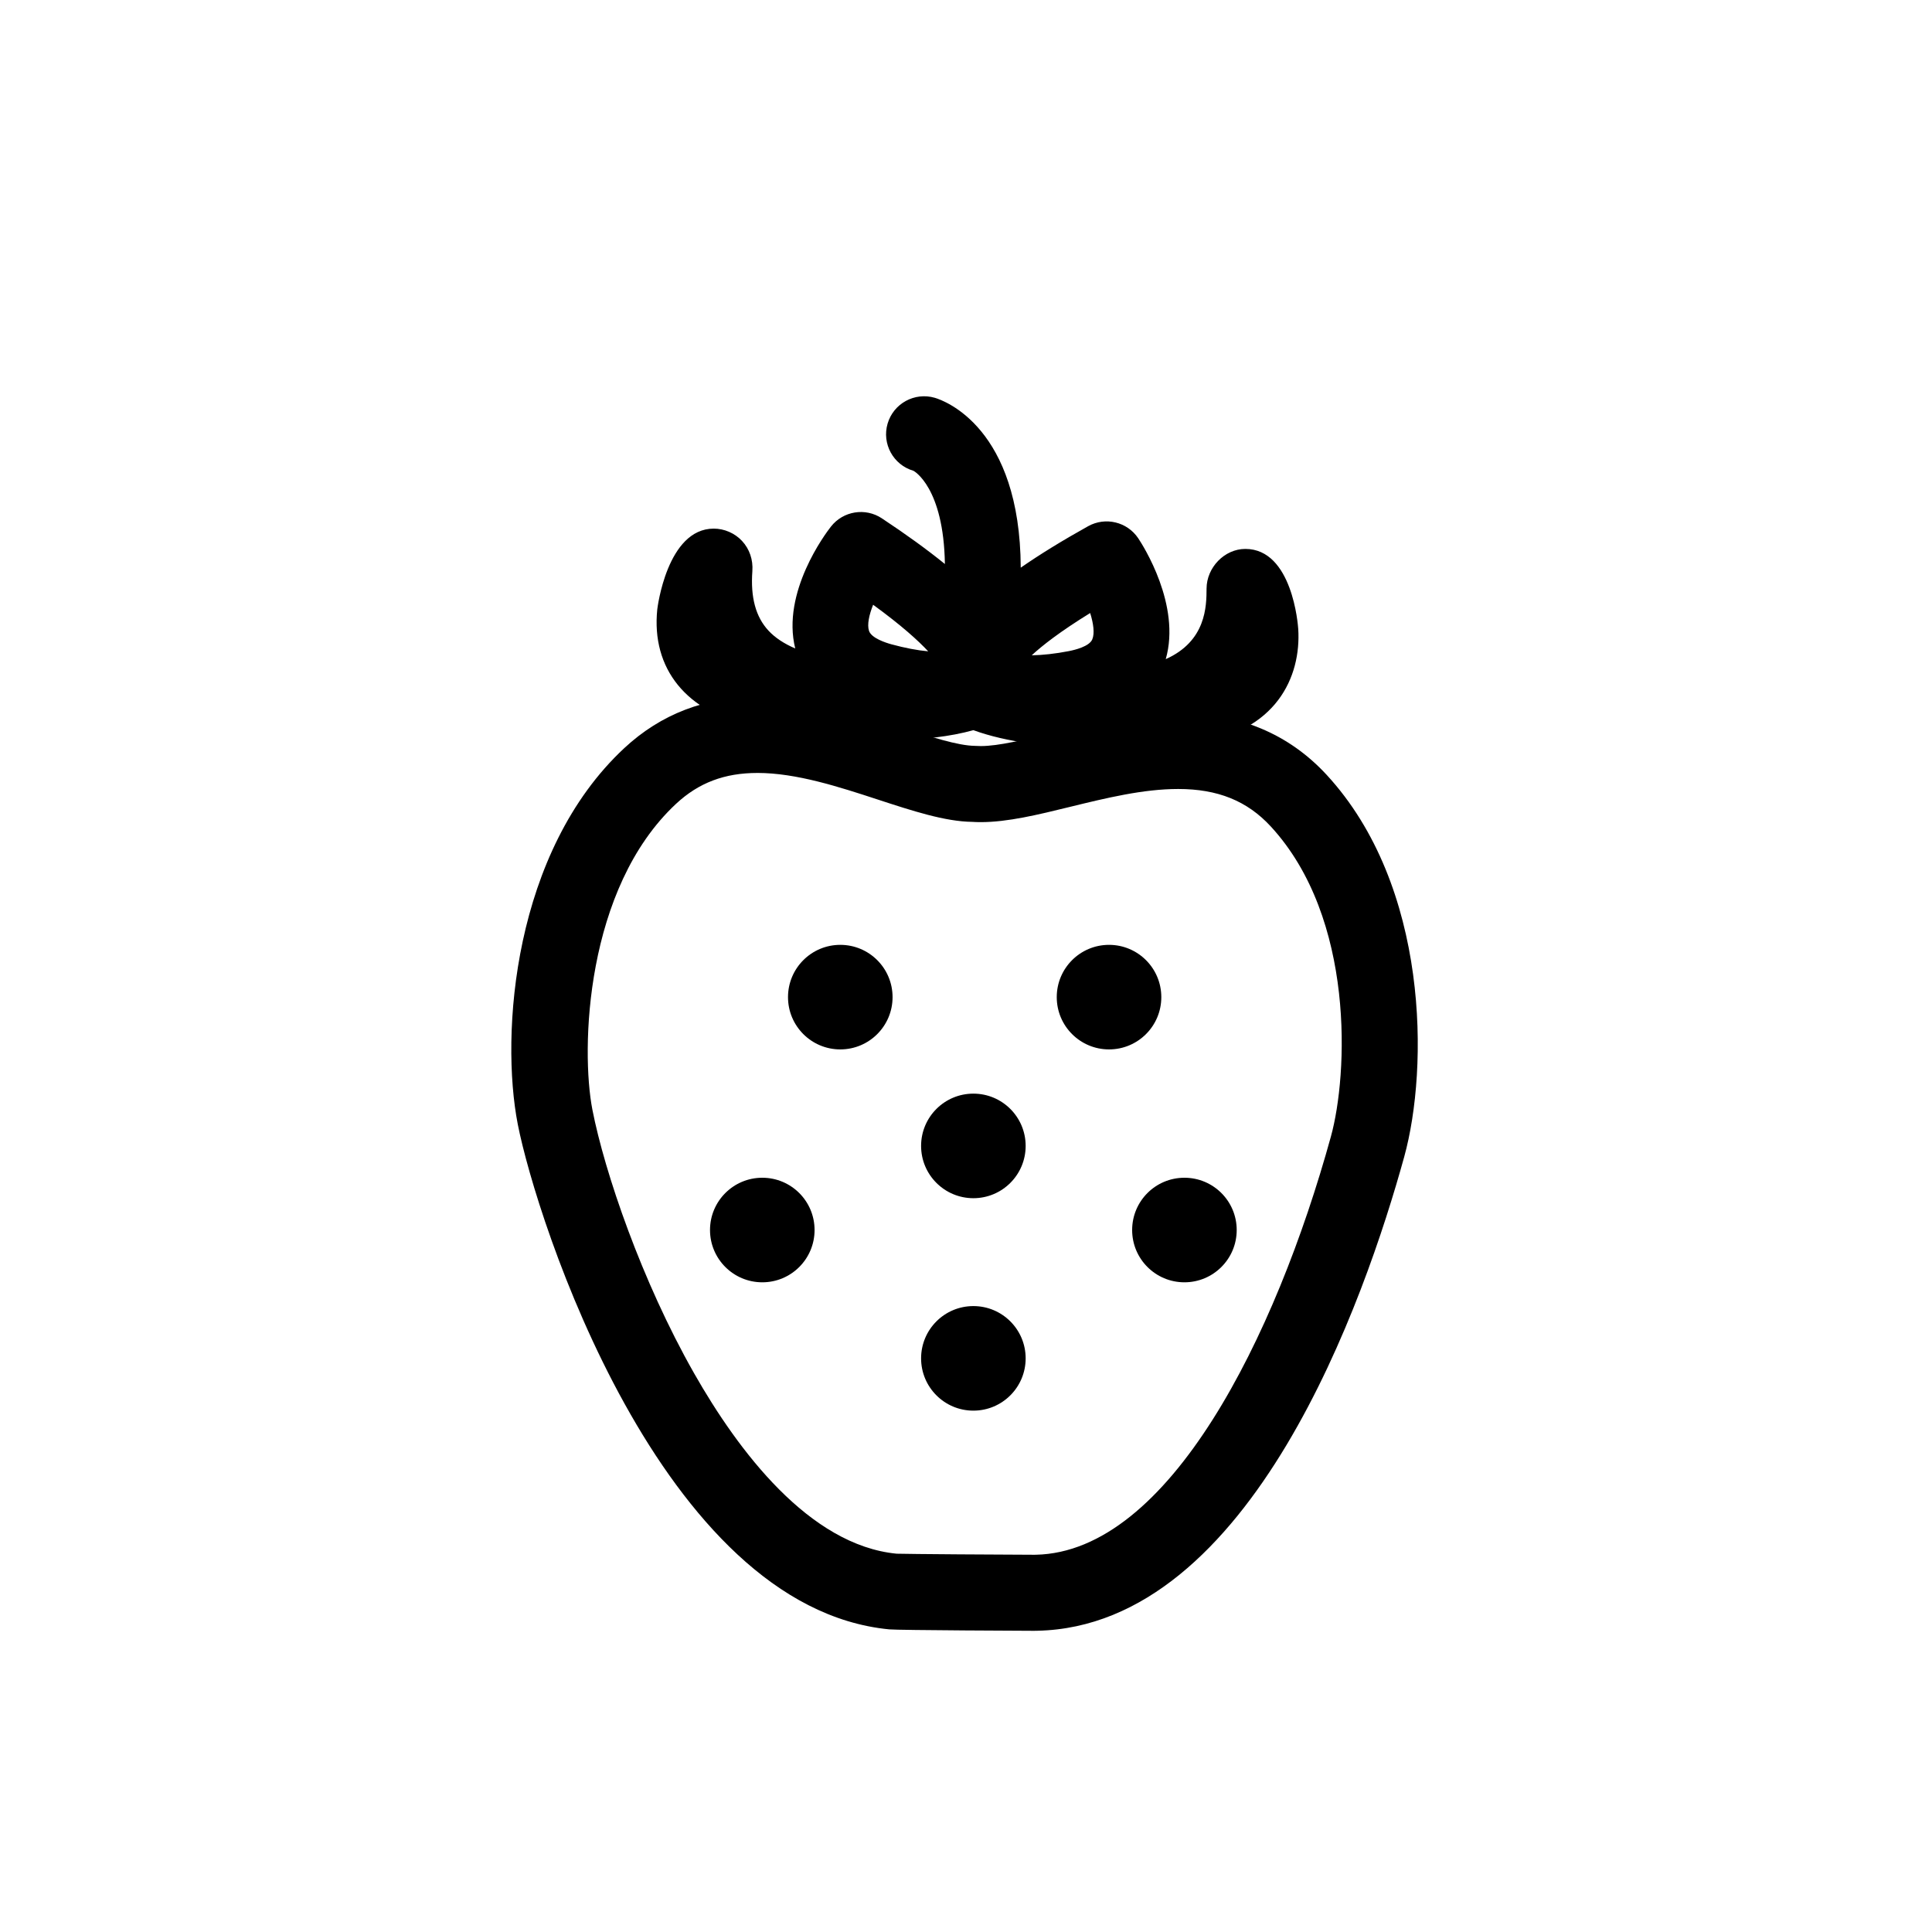
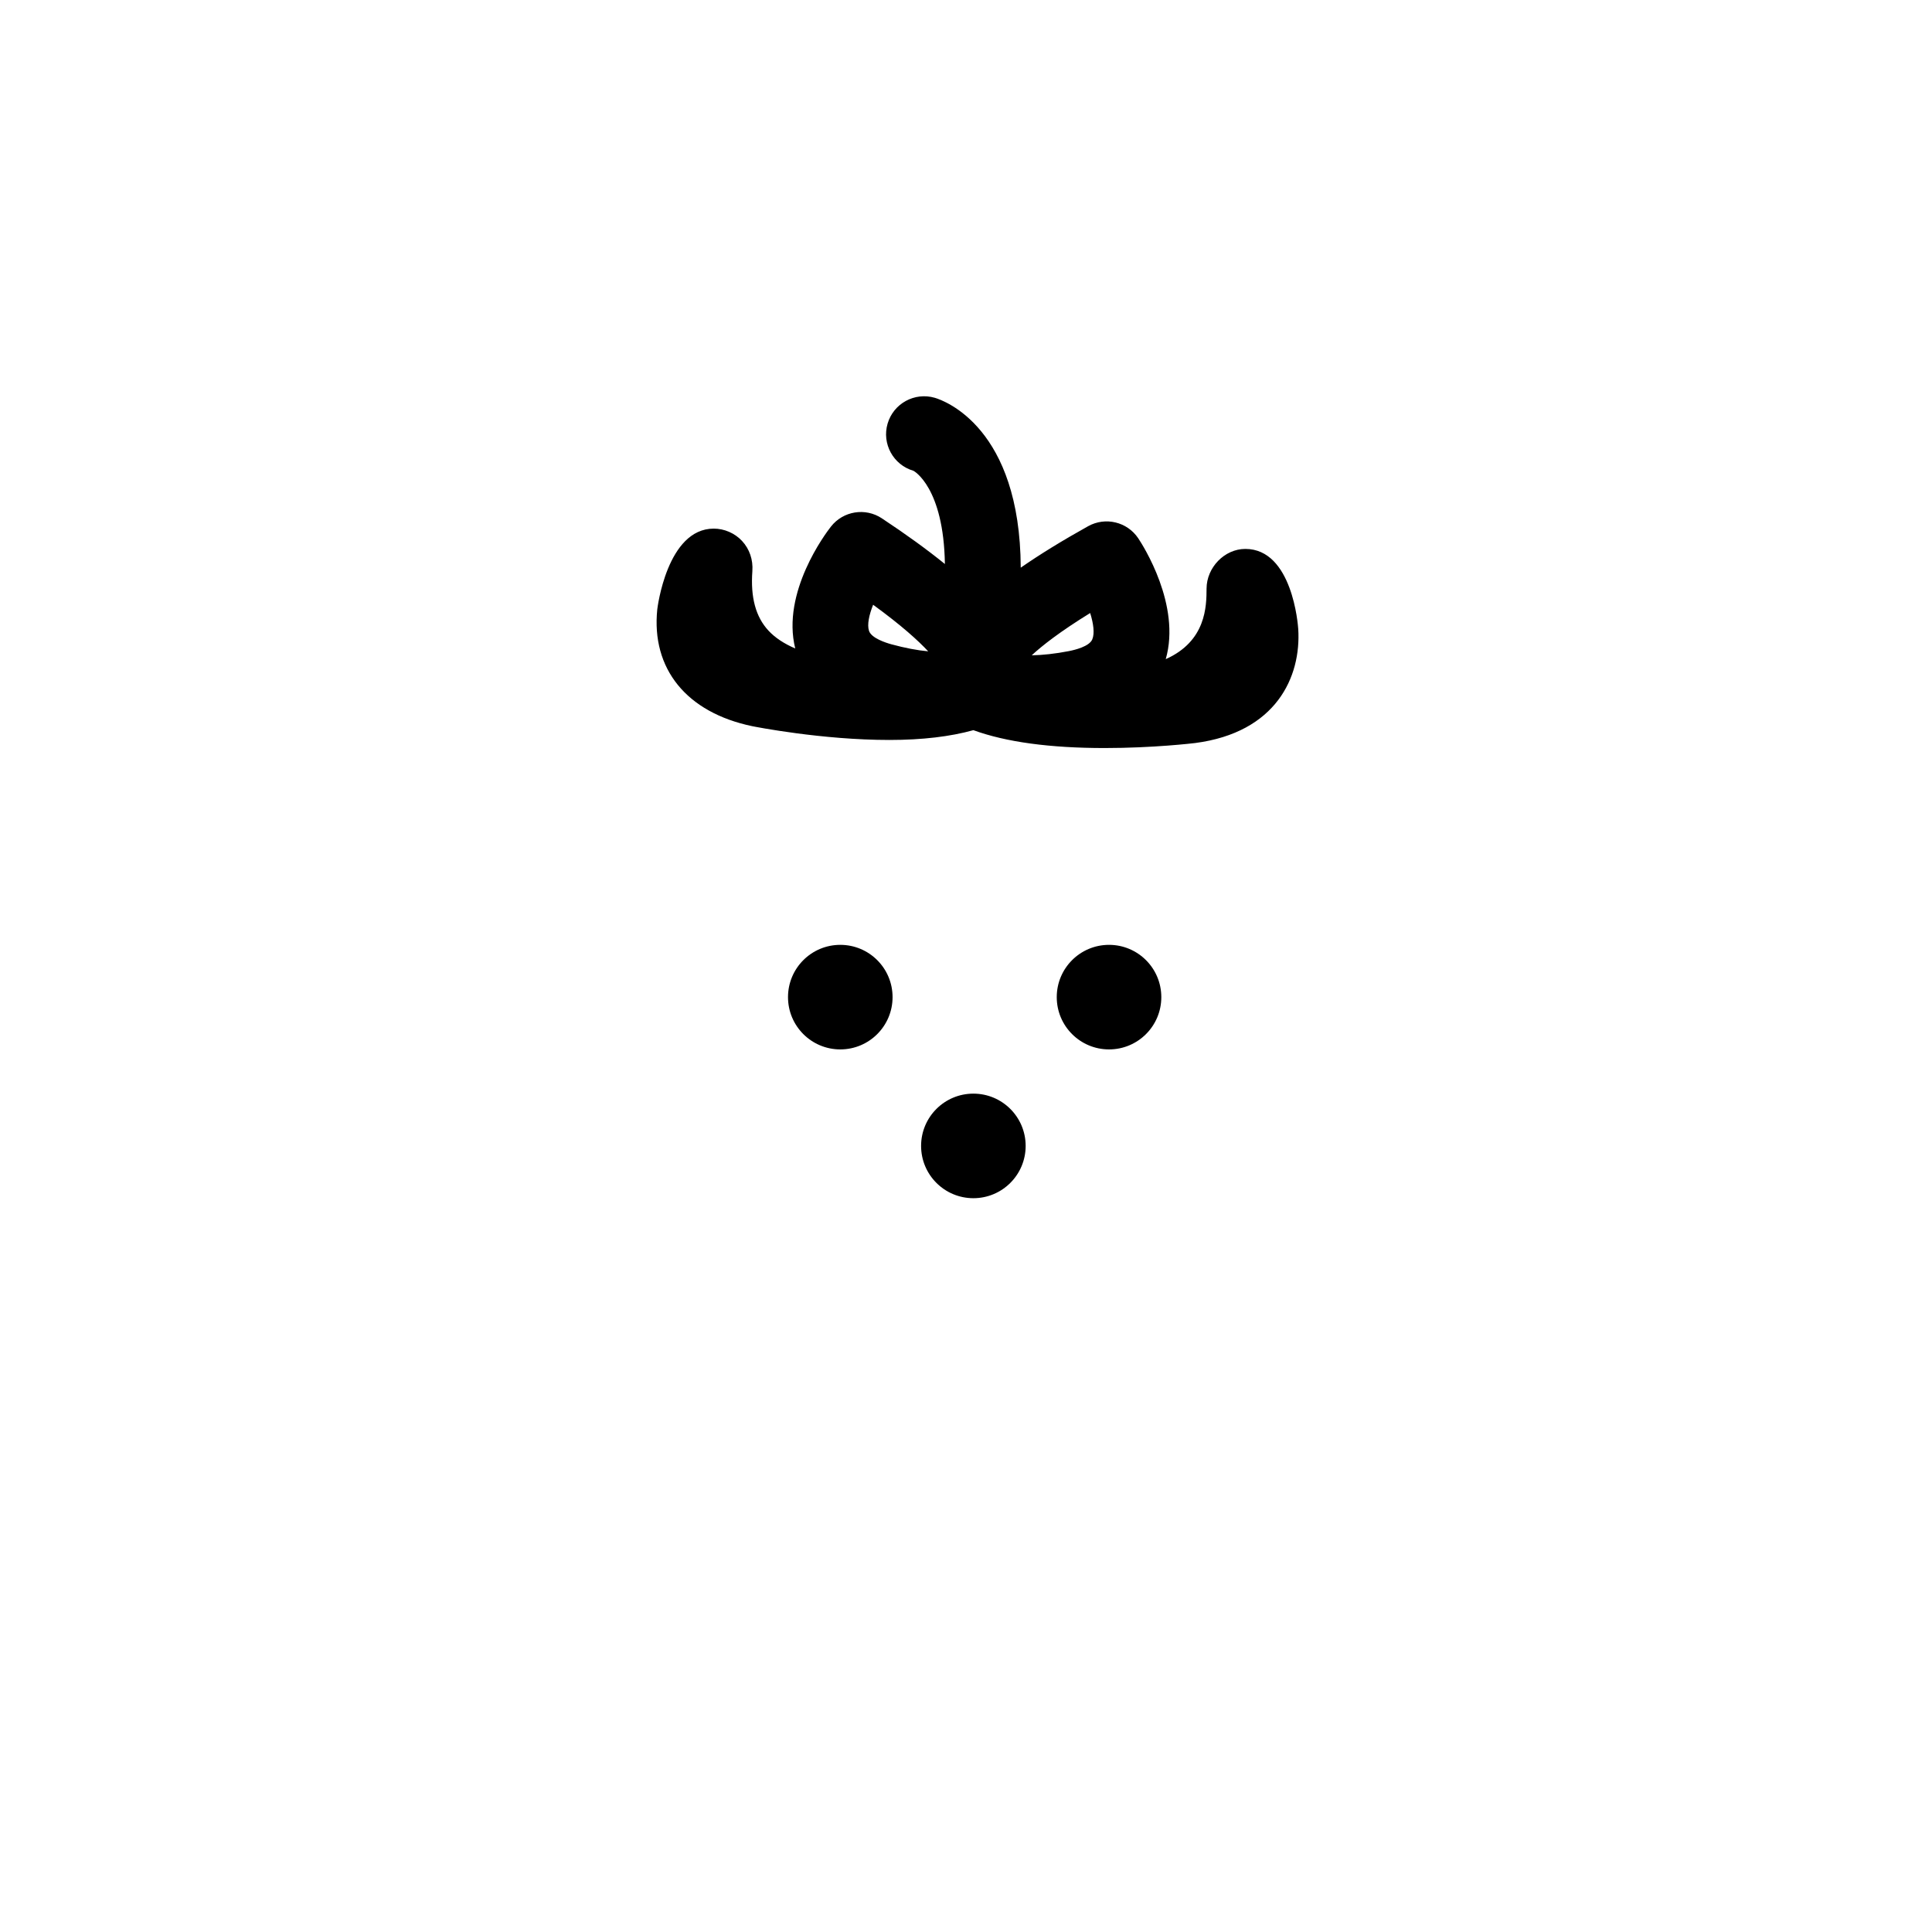
<svg xmlns="http://www.w3.org/2000/svg" fill="#000000" width="800px" height="800px" version="1.1" viewBox="144 144 512 512">
  <g>
    <path d="m488.04 310.63c-0.055-0.867-1.516-21.16-14.012-21.16-5.551 0-10.258 4.949-10.277 10.5-0.016 4.699-0.105 13.934-10.816 18.707 4.106-14.312-6.051-30.168-7.289-32.023-2.922-4.367-8.699-5.754-13.285-3.203-6.922 3.856-12.832 7.5-17.855 10.988-0.172-37.066-20.152-44.246-22.777-45.02-5.34-1.551-10.934 1.496-12.504 6.836-1.566 5.34 1.496 10.938 6.836 12.504 0.105 0.031 8.031 4.352 8.344 24.707-4.684-3.793-10.211-7.809-16.703-12.102-4.383-2.902-10.246-1.945-13.488 2.18-1.41 1.793-13.18 17.441-9.465 32.309-2.926-1.258-5.332-2.828-7.094-4.727-3.379-3.641-4.781-8.797-4.273-15.758 0.223-3.031-0.75-5.879-2.742-8.02-1.906-2.051-4.691-3.258-7.488-3.258-12.402 0-14.938 21.16-14.965 21.375-1.629 15.77 7.75 27.348 25.16 30.98 0.746 0.152 18.434 3.652 36.344 3.652 8.758 0 16.172-0.902 22.262-2.594 8.625 3.144 20.289 4.734 34.789 4.734 12.918 0 23.461-1.266 23.992-1.328 21.402-2.789 28.141-17.469 27.309-30.281zm-55.133-4.168c0.867 2.766 1.23 5.387 0.555 6.984-0.789 1.875-4.613 2.797-6.223 3.109-3.562 0.691-6.949 1.066-9.824 1.109 2.801-2.594 7.531-6.297 15.492-11.203zm-57.52-2.195c7.562 5.5 12 9.551 14.594 12.344-2.856-0.258-6.207-0.898-9.715-1.855-1.578-0.434-5.32-1.641-5.969-3.57-0.543-1.645 0.023-4.231 1.09-6.918z" />
-     <path d="m417.96 576.18c-0.344 0-35.891-0.141-38.293-0.379-60.559-5.879-93.527-108.69-98.445-133.82-4.695-24.035-1.184-72.363 28.234-99.734 9.672-9.004 21.543-13.562 35.285-13.562 13.543 0 26.602 4.273 38.117 8.039 7.672 2.516 14.918 4.883 19.559 4.941 0.832 0.039 1.164 0.051 1.512 0.051 4.695 0 11.582-1.684 18.871-3.473 10.172-2.488 21.695-5.309 33.438-5.309 16.062 0 29.285 5.516 39.332 16.402 27.191 29.477 27.043 77.727 20.566 101.21-10.312 37.383-40.441 124.45-97.266 125.62zm-73.219-227.34c-8.723 0-15.574 2.594-21.559 8.16-24.078 22.41-25.312 65.086-22.184 81.117 3.223 16.48 13.035 45.375 26.965 69.852 11.688 20.555 30.492 45.523 53.656 47.777 2.066 0.09 29.891 0.281 36.34 0.281l0.535-0.004c35.309-0.727 63.555-57.723 78.211-110.83 4.5-16.297 6.516-57.832-15.949-82.188-6.242-6.762-14.031-9.914-24.52-9.914-9.316 0-19.145 2.41-28.648 4.731-8.504 2.086-16.539 4.051-23.66 4.051h-0.004c-0.781 0-1.535-0.02-2.277-0.07-7.215-0.086-15.879-2.922-25.059-5.926-10.082-3.301-21.52-7.039-31.848-7.039z" />
-     <path d="m415.81 503.98c0 7.652-6.203 13.855-13.855 13.855s-13.855-6.203-13.855-13.855c0-7.656 6.203-13.855 13.855-13.855 7.648 0 13.855 6.195 13.855 13.855" />
    <path d="m415.81 447.68c0 7.652-6.203 13.855-13.855 13.855s-13.855-6.203-13.855-13.855c0-7.656 6.203-13.855 13.855-13.855 7.648 0 13.855 6.195 13.855 13.855" />
-     <path d="m359.87 469.97c0 7.652-6.203 13.855-13.855 13.855s-13.855-6.203-13.855-13.855c0-7.656 6.203-13.855 13.855-13.855s13.855 6.195 13.855 13.855" />
-     <path d="m471.74 469.97c0 7.652-6.203 13.855-13.855 13.855-7.656 0-13.855-6.203-13.855-13.855 0-7.656 6.195-13.855 13.855-13.855 7.652 0 13.855 6.195 13.855 13.855" />
    <path d="m380.54 408.25c0 7.652-6.203 13.855-13.855 13.855s-13.855-6.203-13.855-13.855 6.203-13.855 13.855-13.855 13.855 6.203 13.855 13.855" />
    <path d="m451.76 408.25c0 7.652-6.195 13.855-13.855 13.855-7.652 0-13.855-6.203-13.855-13.855s6.203-13.855 13.855-13.855c7.656 0 13.855 6.203 13.855 13.855" />
  </g>
</svg>